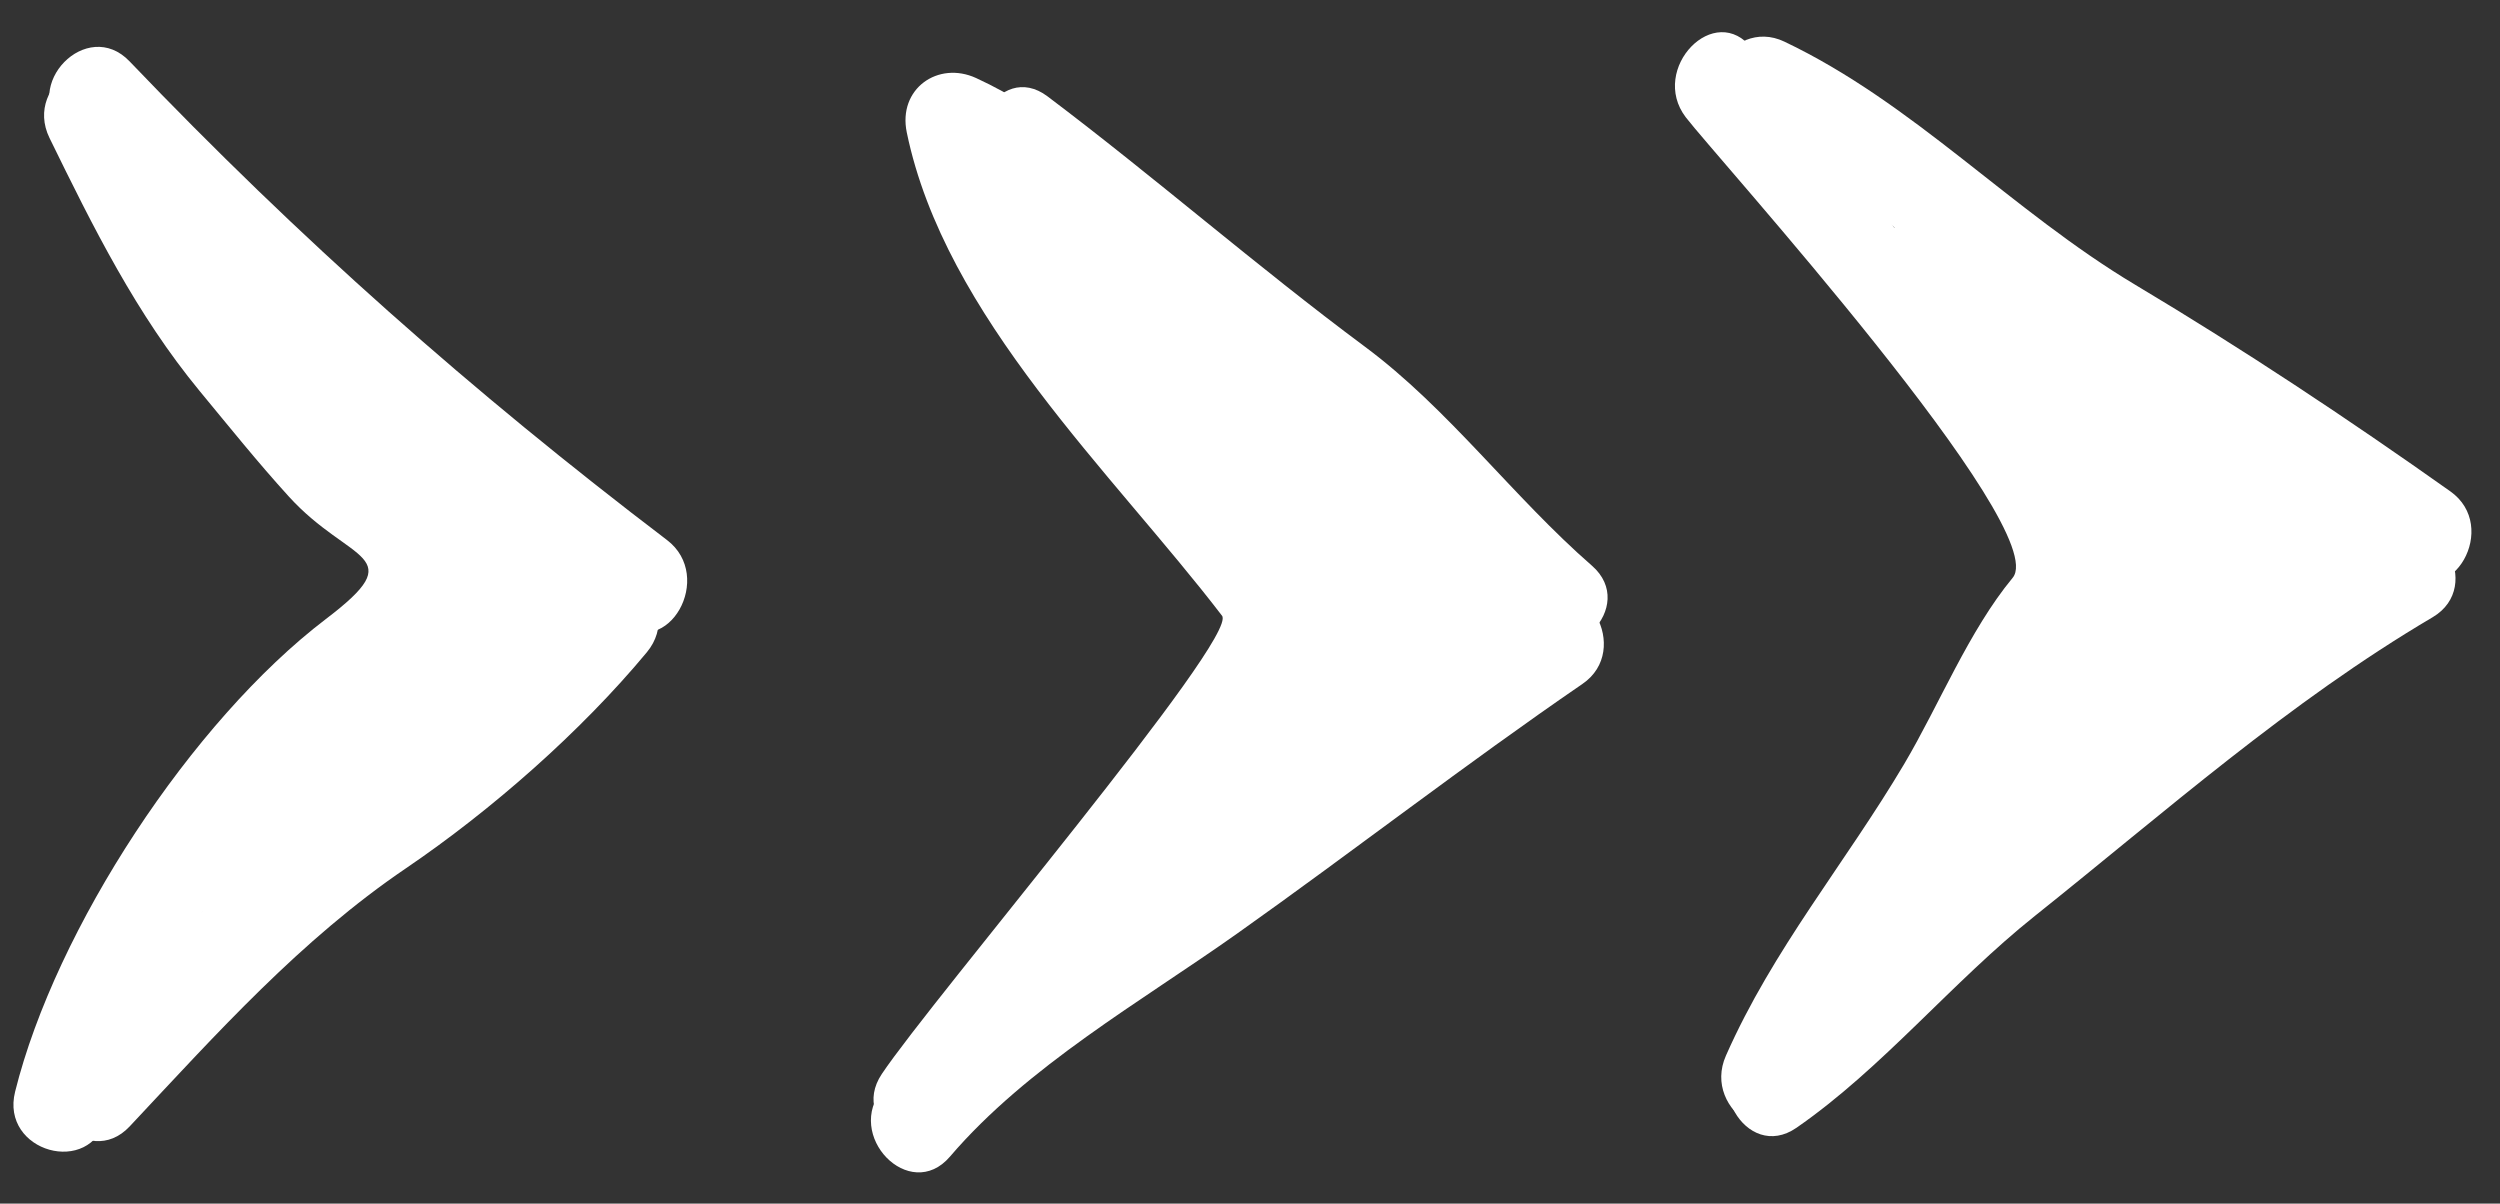
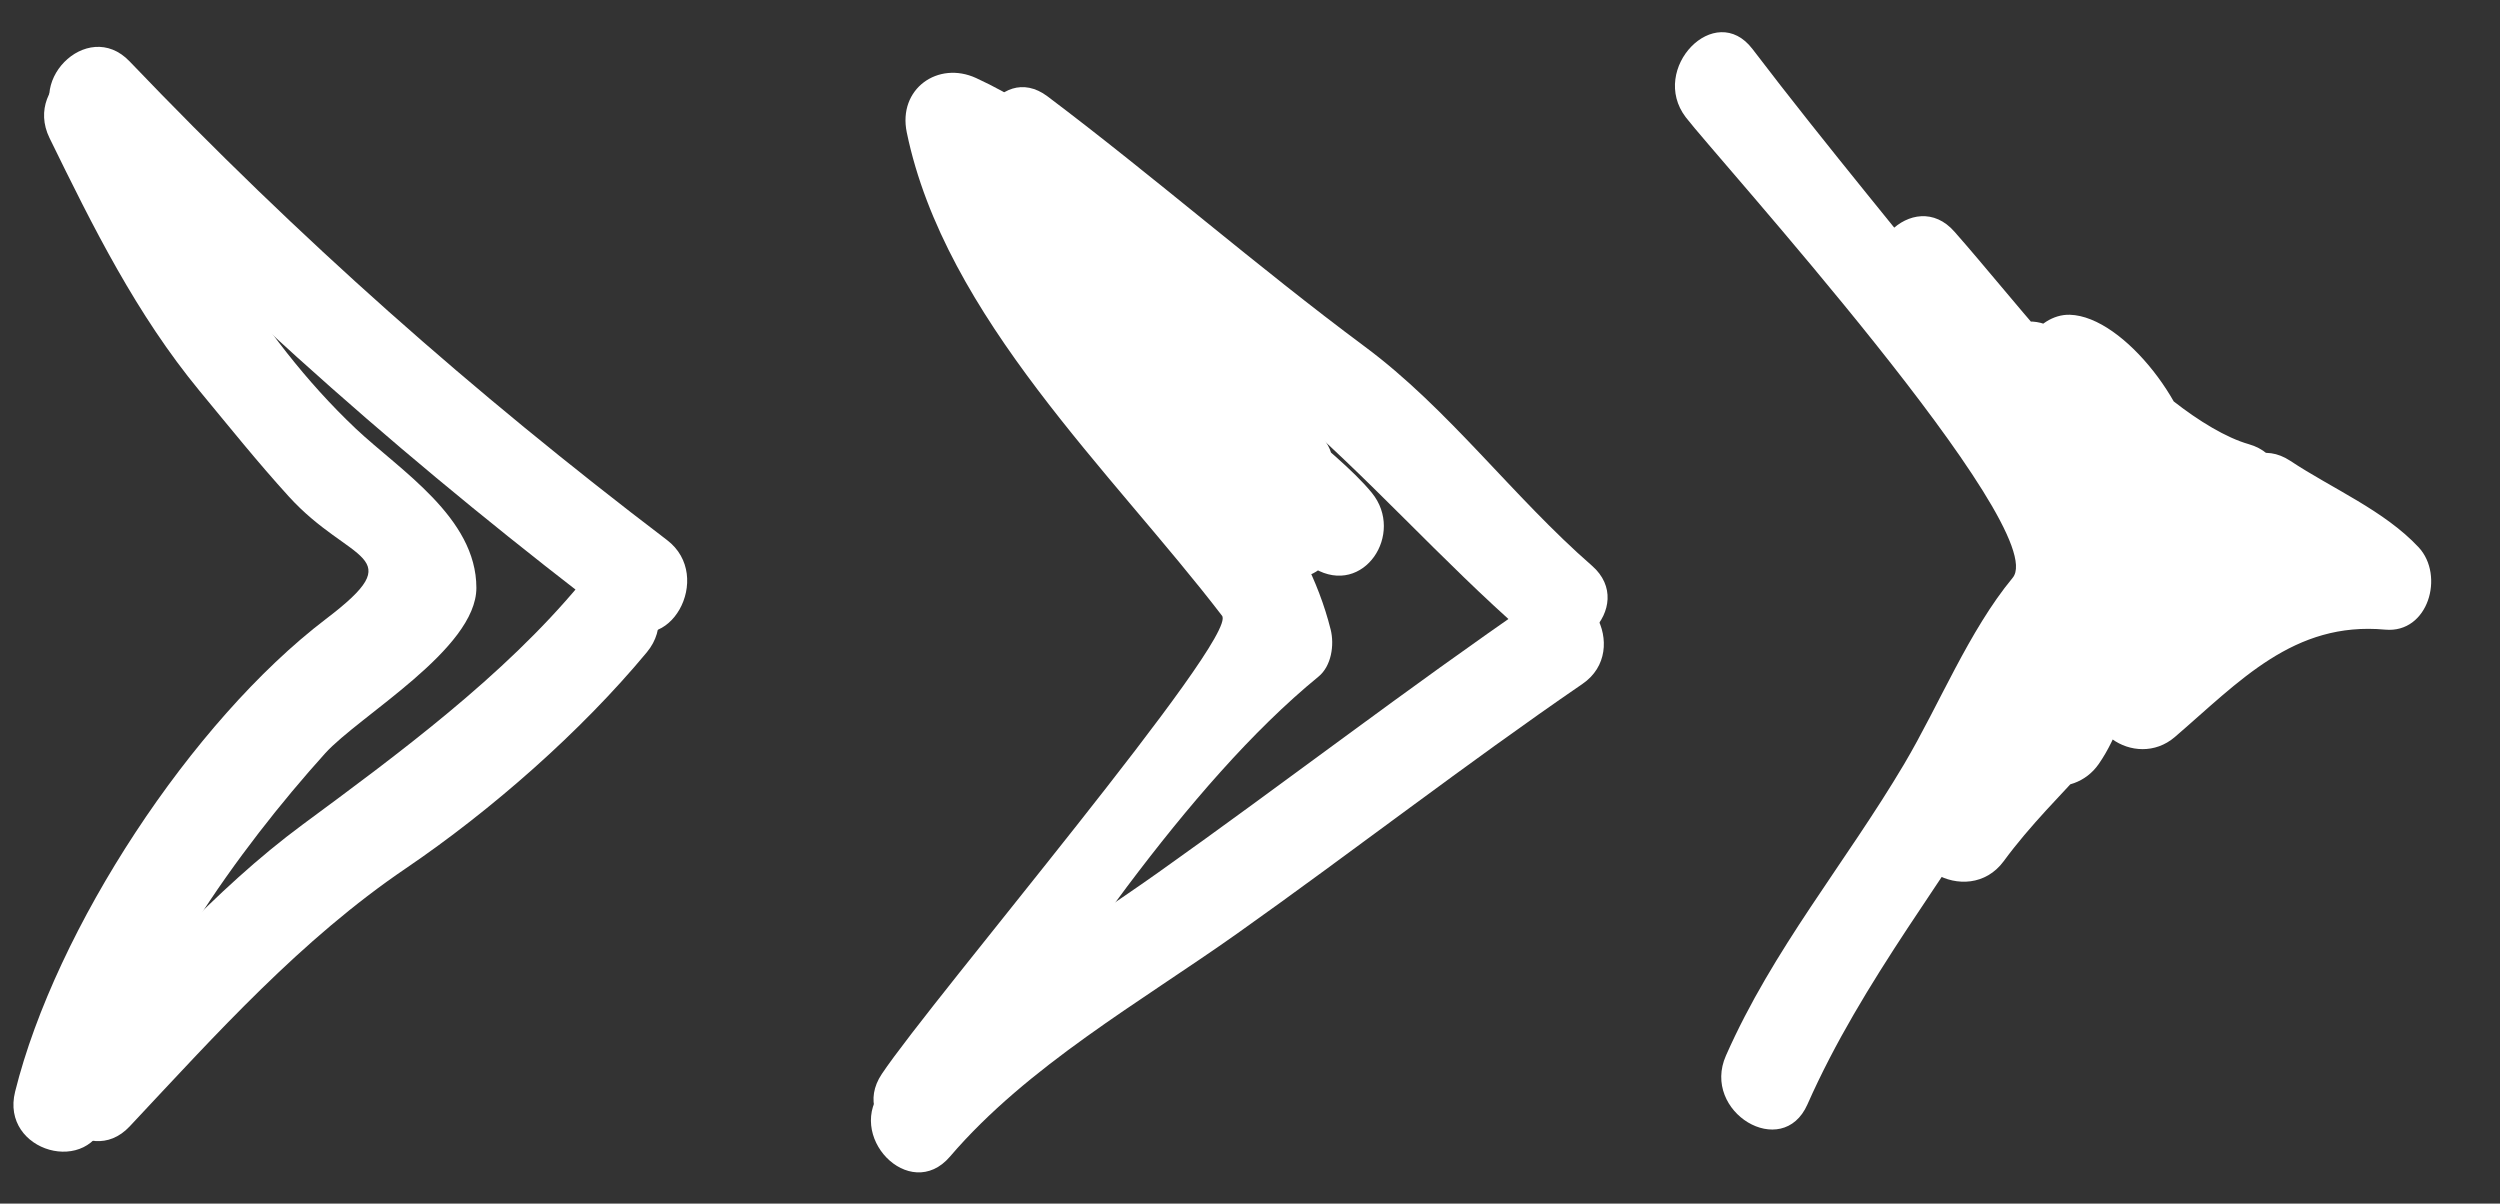
<svg xmlns="http://www.w3.org/2000/svg" fill="#000000" height="979.3" preserveAspectRatio="xMidYMid meet" version="1" viewBox="-10.9 509.9 2034.1 979.3" width="2034.1" zoomAndPan="magnify">
  <rect x="-10.9" y="509.9" width="2034.1" height="979.3" fill="#333333" stroke="none" />
  <g>
    <g id="change1_12">
      <path d="M531.8,949.3C372.5,828.1,233.1,704.7,94.5,559.8c-34.6-36.2-88.9,19.3-54.3,55.5 C183.5,765.1,328.8,892.1,493,1017C532.8,1047.3,571,979.1,531.8,949.3z" fill="#ffffff" />
    </g>
    <g id="change1_14">
      <path d="M461.1,985.1c-62.3,75-147.7,138.1-225.5,195.5c-73.1,54-133.2,124-195.3,190.3c-34.3,36.5,20,92.1,54.3,55.5 c70.8-75.5,139-151.8,224.9-210.1c69.2-47,142.1-110.9,195.9-175.7C547.2,1002.3,493.2,946.4,461.1,985.1z" fill="#ffffff" />
    </g>
    <g id="change1_8">
      <path d="M29.4,622.2C64.9,694.8,100,765.5,151.5,828c24,29,47.3,58.1,72.6,85.9c49.9,54.9,100.6,46.1,30.1,99.7 c-109,83-219.8,251.9-252.8,384.5c-12.3,49.1,61.8,69.9,74.1,20.9c26-104.2,107.3-217.5,178.1-296.1 c27.6-30.6,123.1-84.8,123.1-134.7c0-57.3-62.3-95.7-98.3-129.7c-80.9-76.6-134.1-176.6-182.6-275.8 C73.6,537.3,7.3,577,29.4,622.2z" fill="#ffffff" />
    </g>
    <g id="change1_1">
-       <path d="M229.3,1256.8c53.3-62.5,98.1-133.9,154.8-192.9l-54.3-55.5c-28.8,30.3-60.2,63.7-78.5,101.9 c-9.4,19.7-5,41.8,13.7,53.7c61.3,39.1,186.2-102.3,193.9-156.9c2.5-17.8-1.4-34.5-17.6-44.3c-35.3-21.4-76.5-0.8-87.5,38.2 c-9.8,34.9,27.4,59.2,56.4,44.3c96.5-49.3-49.3-210.2-101.6-235.9c-36.7-18-67.6,17.6-52.5,53.7c16,38.5,52.5,74.9,86.3,98.2 c31.8,21.9,73.4-21.3,52.5-53.7c-40.2-62.5-98.3-115-151.1-166.2c-35.9-34.8-90.3,20.6-54.3,55.5c47,45.5,103.1,94.3,139.1,150.3 l52.5-53.7c-17.4-12-50.4-49.8-58.8-70l-52.5,53.7c37,18.2,95.8,83.5,91.5,129.7l19-33.9l-8.9,4.6l56.4,44.3l-25.3,8.7l-17.6-44.3 c-2.2,15.8-31,43.9-43.3,57c-8,8.3-16.2,16.3-24.6,24.1c-20.4,19.4-37.7,13.3-13.3,28.9l13.8,53.7c15.5-32.5,42.2-60.4,66.5-86 c34.5-36.3-19.6-91.7-54.3-55.5c-57.2,59.5-118,146.6-171.7,209.5C125.7,1255.9,196.7,1295.1,229.3,1256.8z" fill="#ffffff" />
-     </g>
+       </g>
    <g id="change1_11">
      <path d="M802.6,656c76.8,57.9,155.9,119.6,229.2,181.8c69.7,59,129.7,128.1,198.3,187.9c37.5,32.7,92-22.6,54.3-55.5 c-64.1-55.8-116.6-127.7-185-178.4c-88-65.4-170.6-137.6-258-203.5C801.4,558.2,763.2,626.3,802.6,656z" fill="#ffffff" />
    </g>
    <g id="change1_3">
      <path d="M1237.9,998.7C1134,1070,1034,1147.1,931.2,1220c-75.6,53.6-162.5,104.2-223.5,175.5 c-32.4,37.9,21.6,93.7,54.3,55.5c63.2-73.9,155.7-126.2,234.1-181.8c94-66.7,185.6-137.7,280.5-202.8 C1317.5,1038.5,1279.1,970.4,1237.9,998.7z" fill="#ffffff" />
    </g>
    <g id="change1_6">
      <path d="M772.9,1423.3c78.2-116.7,180.8-274.4,289-362.9c10.5-8.6,13-25.7,9.9-38.2 c-40.7-162.6-235.2-252.5-270.9-425.3l-56.4,44.3c110.9,51,175.2,161.2,258.3,246.1l37.3-65.6c-30.7-9.6-93.2-84-123.3-108.6 c-27.8-22.8-76.2-2.8-64.2,38.2c20.5,69.9,106.5,130.7,162.7,171.8c31.1,22.7,74.1-22,52.5-53.7c-26.7-39.3-57.3-70.8-93.1-101.9 c-26.2-22.8-79.5-1.9-64.1,38.2c25.8,67.4,96.1,106.3,140.5,160.7l46.5-61.7c-46.9-26.9-82.3-75.8-125.8-108.8 c-28.7-21.7-64.1,13.9-56.4,44.3c13.9,55.5,66.2,98.3,109.6,132.3c29.9,23.4,61.5-15,56.4-44.3c-4.4-25-9-32.7-24.4-51.9 c-31.4-39.2-85.4,16.7-54.3,55.5l4.6,17.3l56.4-44.3c-22.5-17.6-66.7-54.9-74.3-85.3L933,863.8c43.7,33.1,78.3,81.5,125.8,108.8 c39.8,22.9,73.6-28.4,46.5-61.7c-30.5-37.4-104.2-82.9-120.7-126.1l-64,38.2c30.7,26.8,57.8,51.7,81.1,86l52.5-53.7 c-32.5-23.7-115.3-83.4-127.5-124.9l-64.2,38.2c49.6,40.5,97,110,157.2,128.8c37.3,11.6,64.1-38.3,37.3-65.6 c-87.9-90-156-204.2-273.7-258.4c-30.9-14.2-63.8,8.7-56.4,44.3C758,768,894.2,894.4,983.4,1010.9 c13.8,17.9-236.2,312-276.8,372.8C678.5,1425.6,745.1,1464.8,772.9,1423.3z" fill="#ffffff" />
    </g>
    <g id="change1_4">
-       <path d="M1027,931.8c13.8,13.7,27.5,19.4,46.5,21.4c20.1,2.1,39.4-19.5,38.4-39.2c-0.7-15.8-5.6-26.4-16.1-37.7 c-14.4-15.5-39.8-14.8-54.3,0c-16,16.4-13.1,38.8,0,55.5c18.6,23.7,37.2,47.5,58.1,69.2c34.7,36.2,89-19.4,54.3-55.5 c-20.9-21.7-39.5-45.5-58.1-69.2l-54.3,55.5l-1.4-1.7l-5.2-19.8l0.2,3.7l38.4-39.3c11.2,6.3,13.8,6.8,7.8,1.6 C1045.8,841,991.4,896.4,1027,931.8z" fill="#ffffff" />
-     </g>
+       </g>
    <g id="change1_7">
-       <path d="M933.2,898.4c23.5,15.8,47.4,39.1,77.4,35c26-3.5,51.5-31.6,33.1-59.1c-13.5-20.2-28.5-39.2-44.7-57.4 c-29-32.8-85.5,10.9-60.3,47.6c31.2,45.4,70,86.6,107.5,126.6c32.3,34.5,77-9.1,60.3-47.6c-17.2-39.6-52-73.7-83.4-101.9 c-26.3-23.6-41.9-58.1-79.8-64.5c-34.9-5.9-57.4,24.9-43.3,57.7c34.9,81.8,146.5,117.1,212,167.4c29.2,22.4,62.9-14.3,56.4-44.3 c-6.6-30.4-25-48.4-42.6-73.7c-28.3-40.5-91.1-5.2-66.3,39.6c12.4,22.5,27.2,48.6,44.7,67.3c40.3,43,9.2,49.3-36.3,63l47.3,27.4 c-0.7-4.9,24.6-48,27.5-60.9c5.3-24.4-5.7-44.3-25.8-56.5c-12-7.2-26.8-6.9-38.8,0c-34.3,19.8-38.1,56.3-46.7,92.7l75.4,10.4 v-29.7c0-43.6-66.1-54.4-75.4-10.4c-10.2,48.1-62.1,93.2-91.7,131l60.3,47.6l4.8-9.9c22.2-45.4-38.5-81.6-66.3-39.6 c-16.2,24.3-40.5,46.6-61.7,66.2c-36.8,34.1,17.7,89.4,54.3,55.5c27.2-25.2,53.1-51.1,73.7-82.1l-66.3-39.6l-4.9,9.9 c-18.4,37.6,31.6,84.2,60.3,47.6c38.8-49.6,97.8-101.5,111.5-165.7l-75.5-10.4v29.7c0,43.9,65.2,54.1,75.5,10.4 c1.9-8.3,4.2-41.6,11.4-45.7H1078c-7.9-27.1-14.4-28.2-19.5-3.4c-4.3,8.6-8.2,17.4-11.8,26.4c-7.1,16.8-8.1,29.6-5.8,47.5 c2.8,21,29.2,32.9,47.3,27.4c52.4-15.8,106.9-37.4,128.4-91.7c18.2-45.9-71.2-118.1-91-153.9l-66.3,39.6 c11.2,16.1,30.4,34.9,34.8,54.9l56.4-44.3c-53.6-41.1-156.1-72.7-184.5-139.2l-43,57.6c19.9,3.3,34.7,29.5,45.9,44.3 c22.3,29.5,55.9,50.3,71.4,86l60.3-47.6c-32.4-34.6-68.7-71.7-95.6-110.7l-60.3,47.6c8,9.1,25.1,30.2,32.7,41.5l33.1-59.1 c-10.3,1.4-29.5-18.1-38.7-24.3C930.4,802.7,892,870.7,933.2,898.4z" fill="#ffffff" />
-     </g>
+       </g>
    <g id="change1_9">
-       <path d="M1402.3,611.6c92.1,43.8,166.5,120.5,252.7,176.2c97,62.7,194.5,122.8,289,189.7 c40.9,28.9,79.2-39.2,38.8-67.8c-83.7-59.3-168.5-115.6-256.4-168.1c-100.7-60.2-180-147.6-285.4-197.8 C1396.5,522.5,1357.4,590.2,1402.3,611.6z" fill="#ffffff" />
-     </g>
+       </g>
    <g id="change1_13">
-       <path d="M1929.5,944.3c-88.8,52.4-169.1,116.1-249.6,180.8c-49.5,39.7-103.3,79.2-149.9,122.1 c-39.1,36.1-74.3,82.3-118,112.5c-40.8,28.2-2.4,96.3,38.8,67.8c70.2-48.6,126.5-118.6,194-172.4c106-84.6,206.6-174,323.6-243 C2011.2,986.8,1972.5,919,1929.5,944.3z" fill="#ffffff" />
-     </g>
+       </g>
    <g id="change1_5">
      <path d="M1459.7,1408.5c44.7-101.1,114.9-186.5,171.1-281.3c34.9-58.9,83-108.9,85.7-178.7 c2-51.3-85.9-128.2-113.9-163.5c-62.2-78.5-126.8-155.4-187.6-235.2c-30.4-39.9-84.3,16.1-54.3,55.5c23.6,31,298.8,335,266,374.7 c-35.7,43.2-59.7,103.2-88.2,151.4c-48,81-106.8,150.6-145.1,237.4C1373.1,1414.6,1439.3,1454.6,1459.7,1408.5z" fill="#ffffff" />
    </g>
    <g id="change1_2">
      <path d="M1525.2,753.8c53.8,61.2,107.4,130,172.2,179.2c31.1,23.6,73.2-22.1,52.5-53.7c-22-33.6-55.6-55.8-77.4-89 L1620,844c40.2,23.5,54.6,73.3,105.9,83.1c24.7,4.7,47.9-10.8,48.6-37.8c1.1-43.7-56.5-122-101.3-123.3 c-27-0.8-50.8,34.9-33.2,59.1c35.2,48.4,101.1,105.6,158.4,121.9c47.8,13.6,68-62.2,20.4-75.7c-36.6-10.4-89.7-54.5-112.5-85.8 l-33.1,59.1c-21.7-0.6,24.7,36.1,24.5,44.8l48.6-37.8c-37.6-7.2-55.6-56.5-87.6-75.2s-74.6,19.9-52.5,53.7 c22,33.6,55.6,55.8,77.4,89l52.5-53.7c-58.6-44.5-108-111.6-156.7-166.9C1546.3,660.5,1492.1,716.2,1525.2,753.8z" fill="#ffffff" />
    </g>
    <g id="change1_10">
      <path d="M1813.5,952.8c25.3,16.9,68.7,36.4,89,58.1l27.2-67c-96.3-8.9-157.2,51.9-225.5,110.4l60.3,47.6 c23.3-39.7,58.9-69,82.2-108.8c22.7-38.7-29.4-78.8-60.3-47.6c-15.7,15.9-48,56.4-70.1,64.1l48.6,37.8 c-4.9-44.5,66-71.4,33.4-123.7c-12.3-19.7-32.7-22.8-52.5-14.1c-46.9,20.6-42.1,66.4-70.6,100.1l65.5,27.8 c1.5-27.7,18.5-50.8,19.4-79.1c1.2-40.3-52-52-71.6-19.8c-28.4,46.9-28.3,110.2-58,153.3l71.5,19.8v-9.9 c0-33.3-42.4-53.2-65.5-27.8c-29.2,32.1-57.5,61.9-83.4,97c-29.8,40.5,36.9,79.5,66.3,39.6c21.5-29.3,47-54.3,71.4-81.1 l-65.5-27.8v9.9c0,41.4,50.4,50.4,71.5,19.8c31.1-45.1,29-105.6,58.1-153.3l-71.6-19.8c-0.7,26.3-17.8,51.2-19.3,79.1 c-1.8,33.3,43.9,53.3,65.5,27.8c20.6-24.3,24.6-74.4,55.2-87.8l-52.5-14.1c-10.2-16.4-46.4,61.7-44,84 c2.6,23.7,22.8,46.8,48.6,37.8c40.9-14.2,73.8-53.8,104-84.3l-60.3-47.6c-23.3,39.7-58.9,69-82.2,108.8 c-23.6,40.3,28.2,75.1,60.3,47.6c52.6-45.2,96.7-94.3,171.2-87.4c35.1,3.2,48.5-44.1,27.2-67c-28-30-70.5-47.8-104.5-70.4 C1810.6,857.3,1772.2,925.3,1813.5,952.8z" fill="#ffffff" />
    </g>
  </g>
</svg>